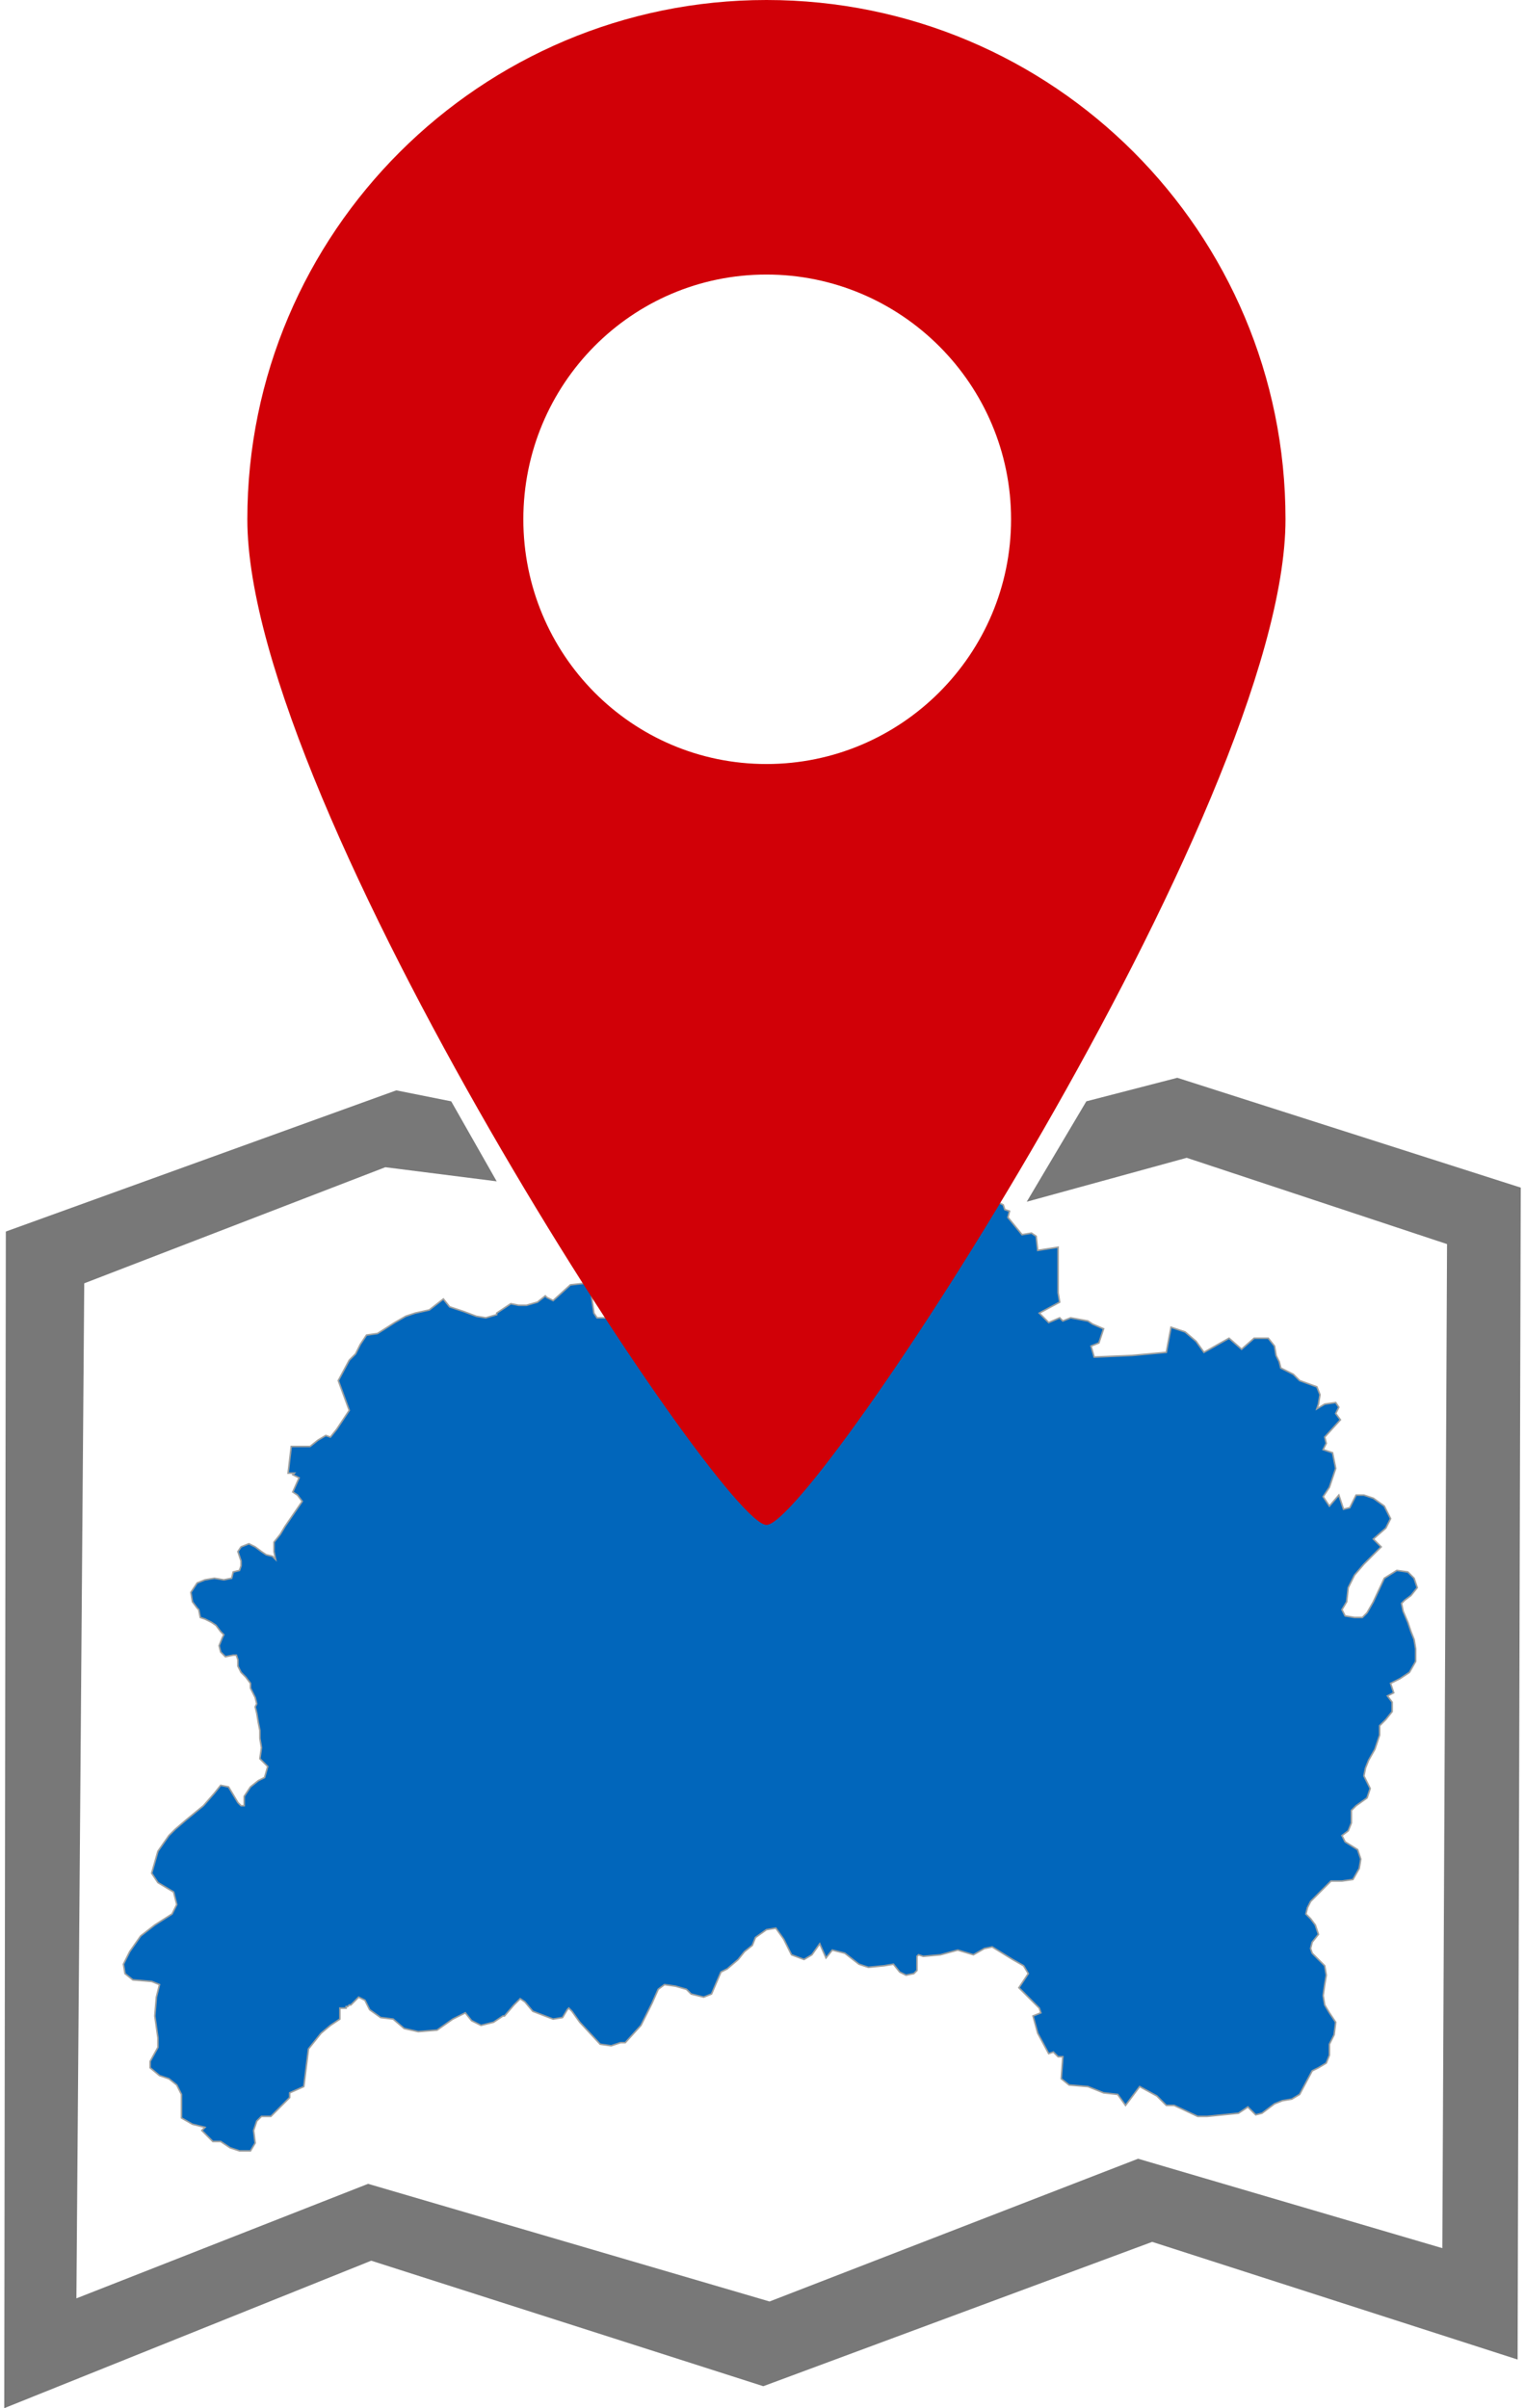
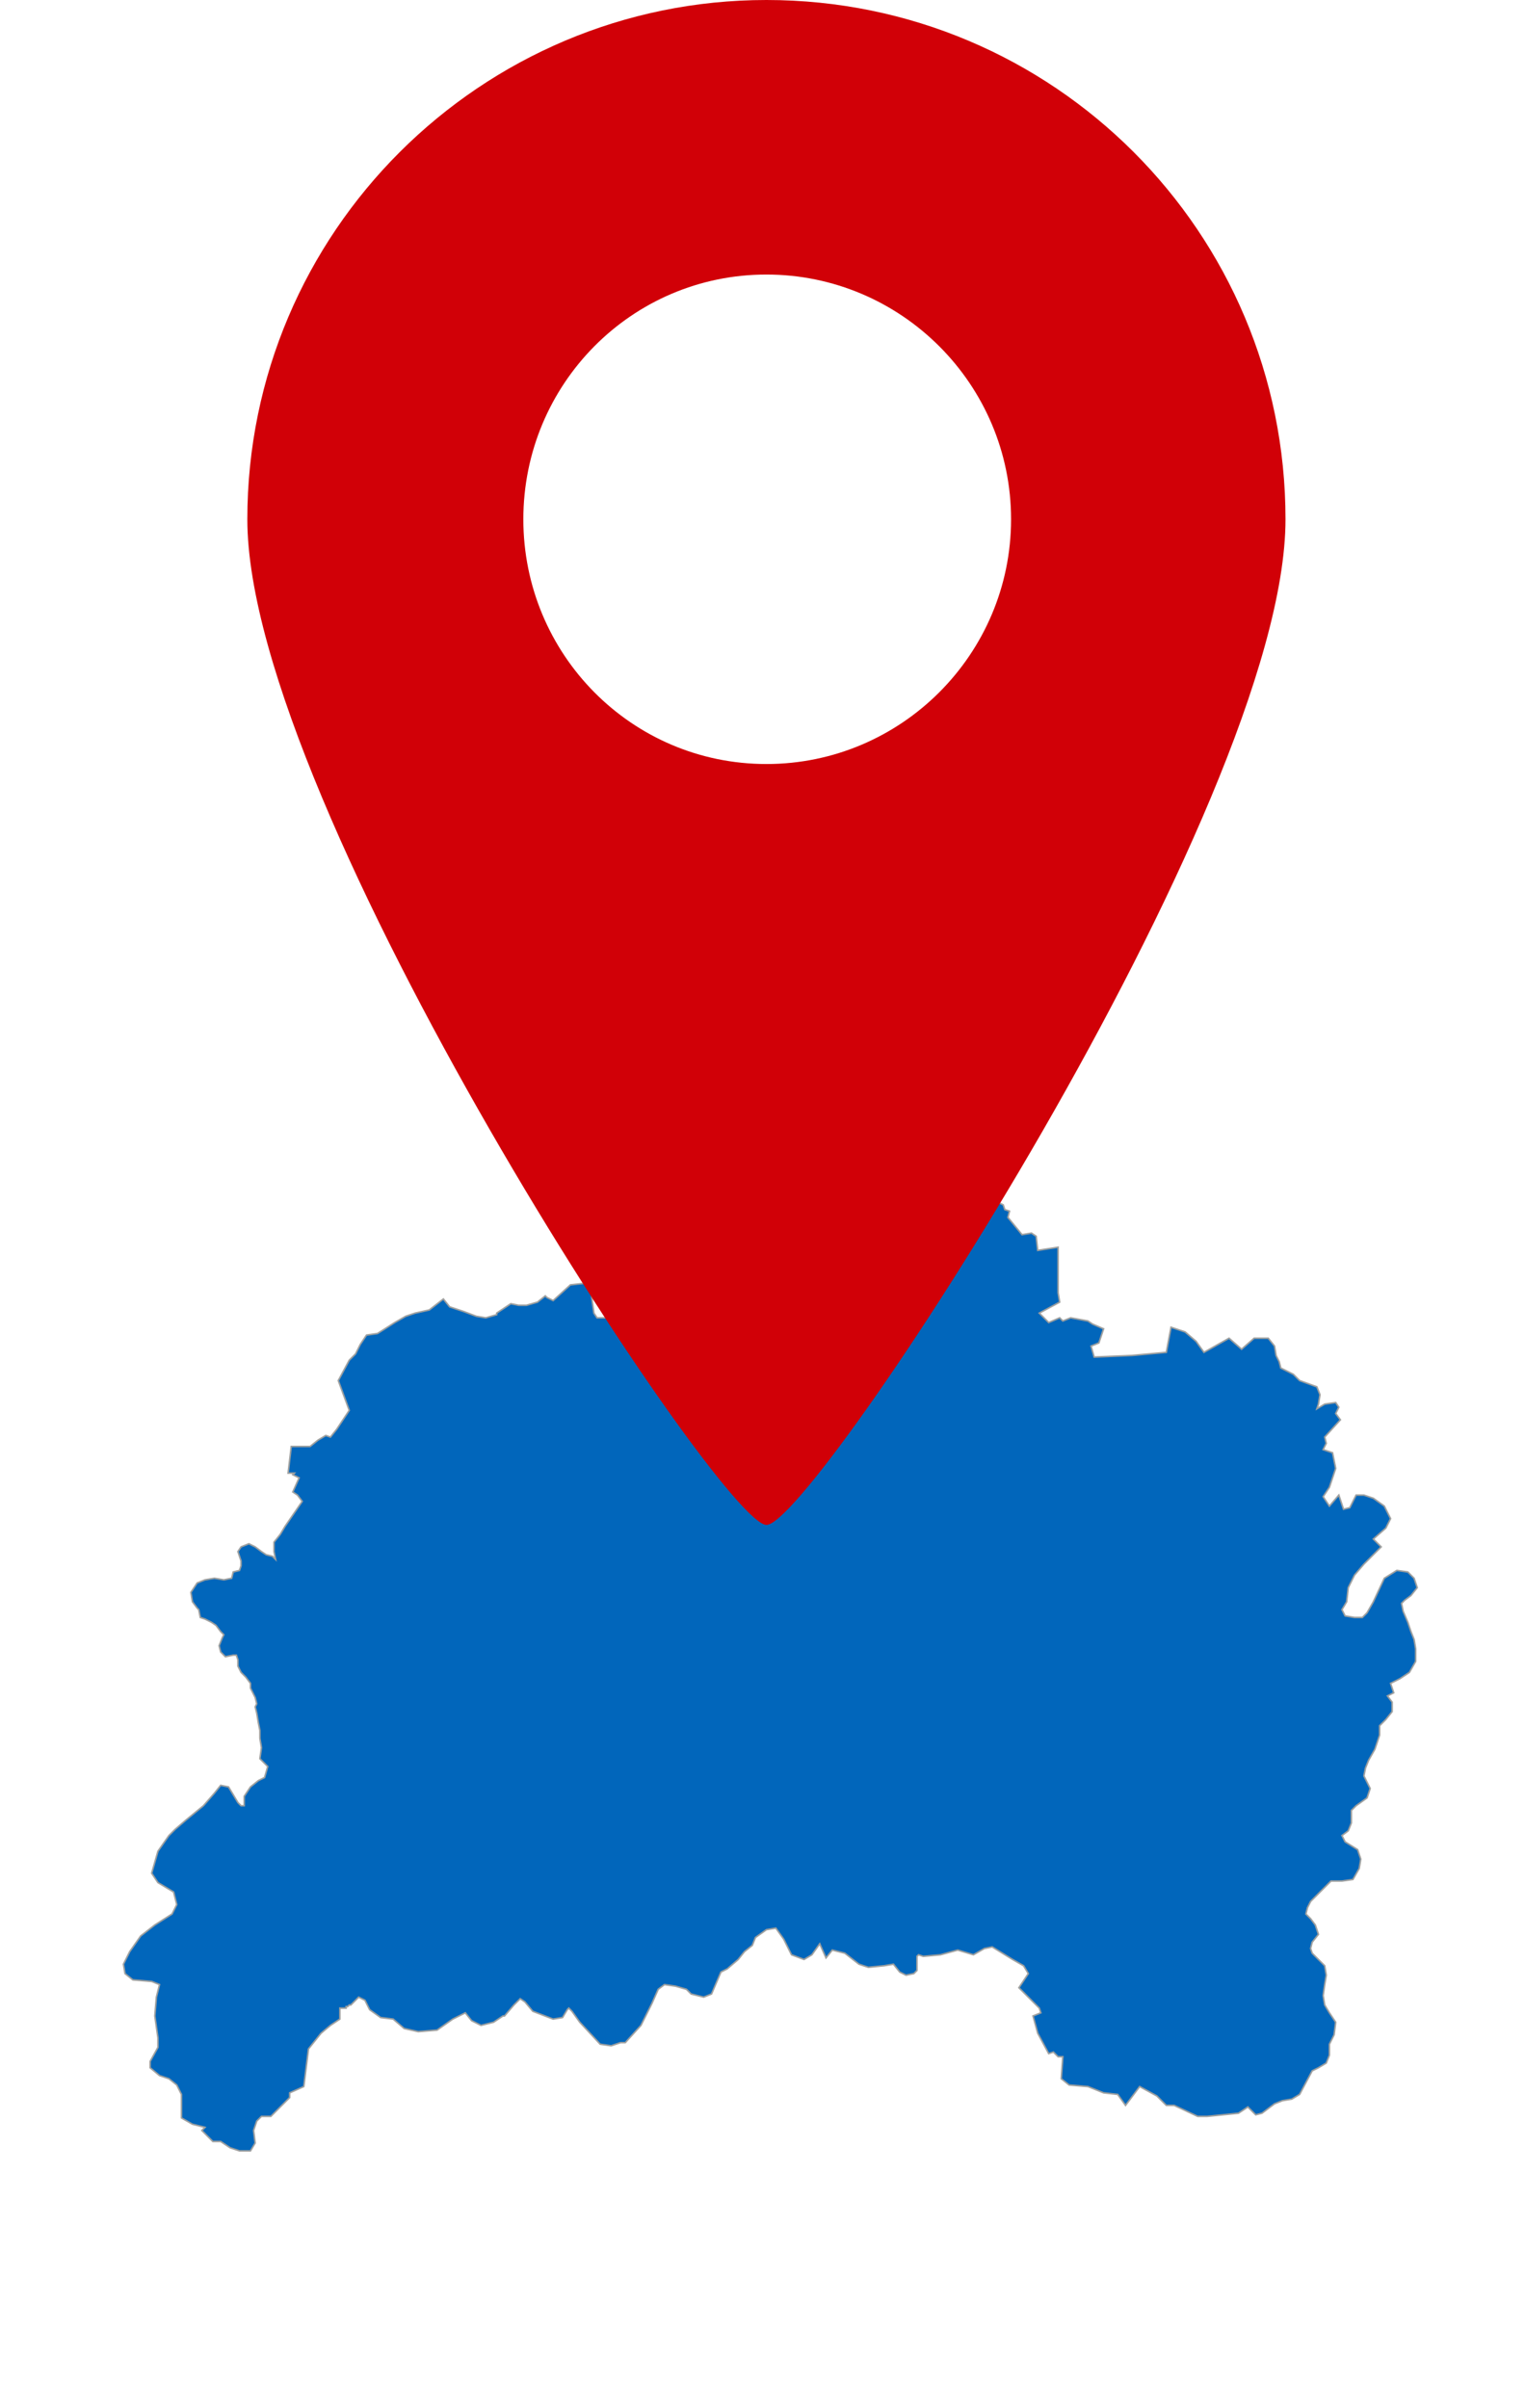
<svg xmlns="http://www.w3.org/2000/svg" xml:space="preserve" width="121px" height="191px" version="1.1" style="shape-rendering:geometricPrecision; text-rendering:geometricPrecision; image-rendering:optimizeQuality; fill-rule:evenodd; clip-rule:evenodd" viewBox="0 0 9.67 15.35">
  <defs>
    <style type="text/css">
   
    .str0 {stroke:#9EA0A0;stroke-width:0.01;stroke-miterlimit:22.926}
    .fil1 {fill:#0166BB}
    .fil0 {fill:#787878}
    .fil2 {fill:#D10007}
   
  </style>
  </defs>
  <g id="Ebene_x0020_1">
-     <polygon class="fil0" points="7.48,6.87 6.9,7.02 6.52,7.66 7.54,7.38 9.2,7.93 9.17,14.33 7.23,13.76 4.88,14.67 2.32,13.92 0.46,14.65 0.51,8.18 2.43,7.44 3.14,7.53 2.85,7.02 2.5,6.95 0.01,7.85 0,15.35 2.34,14.41 4.84,15.21 7.32,14.29 9.65,15.04 9.67,7.57 " />
    <polygon class="fil1 str0" points="1.19,10.15 1.23,10.09 1.28,10.07 1.34,10.06 1.4,10.07 1.45,10.06 1.46,10.02 1.5,10.01 1.51,9.98 1.51,9.95 1.49,9.89 1.51,9.86 1.56,9.84 1.6,9.86 1.64,9.89 1.67,9.91 1.71,9.92 1.73,9.94 1.72,9.89 1.72,9.83 1.76,9.78 1.79,9.73 1.9,9.57 1.87,9.53 1.84,9.51 1.88,9.42 1.84,9.4 1.85,9.39 1.81,9.39 1.83,9.22 1.95,9.22 2,9.18 2.05,9.15 2.08,9.16 2.12,9.11 2.2,8.99 2.13,8.8 2.2,8.67 2.24,8.63 2.27,8.57 2.31,8.51 2.38,8.5 2.49,8.43 2.56,8.39 2.62,8.37 2.71,8.35 2.8,8.28 2.84,8.33 2.93,8.36 3.01,8.39 3.07,8.4 3.14,8.38 3.14,8.37 3.23,8.31 3.28,8.32 3.33,8.32 3.4,8.3 3.45,8.26 3.46,8.27 3.5,8.29 3.61,8.19 3.7,8.18 3.74,8.22 3.75,8.3 3.76,8.37 3.78,8.4 3.85,8.4 3.87,8.43 3.99,8.46 4,8.42 4.17,8.3 4.17,8.21 4.26,8.15 4.33,8.13 4.42,8.09 4.47,8.03 4.54,7.93 4.58,7.86 4.62,7.79 4.66,7.75 4.72,7.74 4.81,7.75 4.86,7.74 4.96,7.67 5.08,7.59 5.15,7.54 5.22,7.5 5.28,7.48 5.34,7.47 5.38,7.48 5.38,7.38 5.45,7.37 5.44,7.33 5.5,7.33 5.8,7.61 5.84,7.55 5.92,7.6 6.01,7.67 6.01,7.67 6.04,7.61 6.27,7.62 6.31,7.64 6.3,7.66 6.33,7.66 6.37,7.68 6.38,7.71 6.41,7.72 6.4,7.76 6.49,7.87 6.55,7.86 6.58,7.88 6.59,7.97 6.72,7.95 6.72,8.24 6.73,8.3 6.6,8.37 6.66,8.43 6.73,8.4 6.75,8.42 6.8,8.4 6.91,8.42 6.94,8.44 7.01,8.47 6.98,8.56 6.93,8.58 6.95,8.65 7.19,8.64 7.41,8.62 7.41,8.62 7.44,8.46 7.53,8.49 7.6,8.55 7.65,8.62 7.81,8.53 7.89,8.6 7.97,8.53 8.06,8.53 8.1,8.58 8.11,8.64 8.13,8.68 8.14,8.72 8.22,8.76 8.26,8.8 8.37,8.84 8.39,8.89 8.38,8.95 8.37,8.98 8.42,8.95 8.49,8.94 8.51,8.97 8.49,9.01 8.52,9.05 8.42,9.16 8.43,9.2 8.41,9.24 8.47,9.26 8.49,9.36 8.47,9.42 8.45,9.48 8.41,9.54 8.45,9.6 8.51,9.53 8.54,9.62 8.58,9.61 8.62,9.53 8.67,9.53 8.73,9.55 8.8,9.6 8.84,9.68 8.81,9.74 8.73,9.81 8.78,9.86 8.67,9.97 8.61,10.04 8.57,10.12 8.56,10.21 8.53,10.26 8.55,10.3 8.61,10.31 8.66,10.31 8.69,10.28 8.73,10.21 8.8,10.06 8.88,10.01 8.95,10.02 8.99,10.06 9.01,10.12 8.97,10.17 8.93,10.2 8.91,10.22 8.92,10.27 8.95,10.34 8.97,10.4 8.99,10.45 9,10.51 9,10.59 8.96,10.66 8.9,10.7 8.84,10.73 8.86,10.79 8.82,10.81 8.85,10.85 8.85,10.91 8.81,10.96 8.77,11 8.77,11.06 8.74,11.15 8.7,11.22 8.68,11.27 8.67,11.32 8.69,11.36 8.71,11.4 8.69,11.46 8.62,11.51 8.59,11.54 8.59,11.62 8.57,11.67 8.53,11.7 8.55,11.74 8.63,11.79 8.65,11.85 8.64,11.91 8.6,11.98 8.53,11.99 8.46,11.99 8.41,12.04 8.36,12.09 8.33,12.12 8.31,12.16 8.3,12.2 8.33,12.23 8.36,12.27 8.38,12.33 8.34,12.38 8.33,12.42 8.34,12.45 8.39,12.5 8.42,12.53 8.43,12.59 8.42,12.65 8.41,12.72 8.42,12.78 8.45,12.83 8.49,12.89 8.48,12.97 8.45,13.03 8.45,13.1 8.43,13.15 8.38,13.18 8.34,13.2 8.26,13.35 8.21,13.38 8.15,13.39 8.1,13.41 8.02,13.47 7.98,13.48 7.93,13.43 7.87,13.47 7.67,13.49 7.61,13.49 7.46,13.42 7.41,13.42 7.35,13.36 7.24,13.3 7.15,13.42 7.1,13.35 7.01,13.34 6.91,13.3 6.79,13.29 6.74,13.25 6.75,13.11 6.72,13.11 6.69,13.08 6.66,13.09 6.59,12.96 6.56,12.85 6.61,12.83 6.6,12.8 6.47,12.67 6.53,12.58 6.5,12.53 6.43,12.49 6.3,12.41 6.25,12.42 6.18,12.46 6.08,12.43 5.97,12.46 5.86,12.47 5.83,12.46 5.83,12.46 5.82,12.47 5.82,12.56 5.8,12.58 5.75,12.59 5.71,12.57 5.67,12.52 5.61,12.53 5.51,12.54 5.45,12.52 5.36,12.45 5.28,12.43 5.24,12.48 5.2,12.39 5.15,12.46 5.1,12.49 5.02,12.46 4.97,12.36 4.92,12.29 4.86,12.3 4.79,12.35 4.77,12.4 4.72,12.44 4.68,12.49 4.61,12.55 4.57,12.57 4.51,12.71 4.46,12.73 4.38,12.71 4.35,12.68 4.28,12.66 4.21,12.65 4.17,12.68 4.13,12.77 4.06,12.91 3.96,13.02 3.93,13.02 3.87,13.04 3.8,13.03 3.67,12.89 3.62,12.82 3.6,12.8 3.59,12.81 3.56,12.86 3.5,12.87 3.37,12.82 3.32,12.76 3.29,12.74 3.25,12.78 3.19,12.85 3.18,12.85 3.12,12.89 3.04,12.91 2.98,12.88 2.94,12.83 2.86,12.87 2.76,12.94 2.64,12.95 2.55,12.93 2.48,12.87 2.4,12.86 2.33,12.81 2.3,12.75 2.26,12.73 2.22,12.77 2.21,12.78 2.2,12.78 2.19,12.79 2.18,12.79 2.18,12.8 2.17,12.8 2.16,12.8 2.16,12.8 2.15,12.8 2.15,12.8 2.14,12.8 2.14,12.8 2.14,12.81 2.14,12.82 2.14,12.83 2.14,12.84 2.14,12.87 2.08,12.91 2.02,12.96 1.94,13.06 1.91,13.3 1.82,13.34 1.82,13.37 1.7,13.49 1.64,13.49 1.61,13.52 1.59,13.58 1.6,13.66 1.57,13.71 1.5,13.71 1.44,13.69 1.38,13.65 1.33,13.65 1.26,13.58 1.28,13.56 1.2,13.54 1.2,13.54 1.13,13.5 1.13,13.35 1.1,13.29 1.05,13.25 0.99,13.23 0.93,13.18 0.93,13.14 0.98,13.05 0.98,12.99 0.96,12.85 0.97,12.73 0.99,12.65 0.94,12.63 0.82,12.62 0.77,12.58 0.76,12.52 0.8,12.44 0.87,12.34 0.96,12.27 1.07,12.2 1.1,12.14 1.08,12.06 0.98,12 0.94,11.94 0.98,11.8 1.05,11.7 1.08,11.67 1.09,11.66 1.09,11.66 1.16,11.6 1.27,11.51 1.34,11.43 1.38,11.38 1.43,11.39 1.49,11.49 1.51,11.51 1.53,11.51 1.53,11.45 1.57,11.39 1.62,11.35 1.66,11.33 1.68,11.26 1.63,11.21 1.64,11.14 1.63,11.08 1.63,11.03 1.62,10.98 1.61,10.92 1.6,10.88 1.61,10.86 1.6,10.82 1.57,10.76 1.57,10.73 1.54,10.69 1.51,10.66 1.49,10.62 1.49,10.58 1.48,10.55 1.46,10.55 1.41,10.56 1.38,10.53 1.37,10.49 1.39,10.44 1.4,10.42 1.38,10.4 1.35,10.36 1.32,10.34 1.28,10.32 1.25,10.31 1.24,10.26 1.23,10.25 1.2,10.21 " />
    <path class="fil2" d="M4.86 1.75c0.86,0 1.56,0.7 1.56,1.56 0,0.86 -0.7,1.56 -1.56,1.56 -0.86,0 -1.55,-0.7 -1.55,-1.56 0,-0.86 0.69,-1.56 1.55,-1.56zm0 -1.75c1.83,0 3.31,1.48 3.31,3.31 0,1.83 -3.02,6.42 -3.31,6.41 -0.29,0 -3.31,-4.58 -3.31,-6.41 0,-1.83 1.49,-3.31 3.31,-3.31z" />
  </g>
</svg>